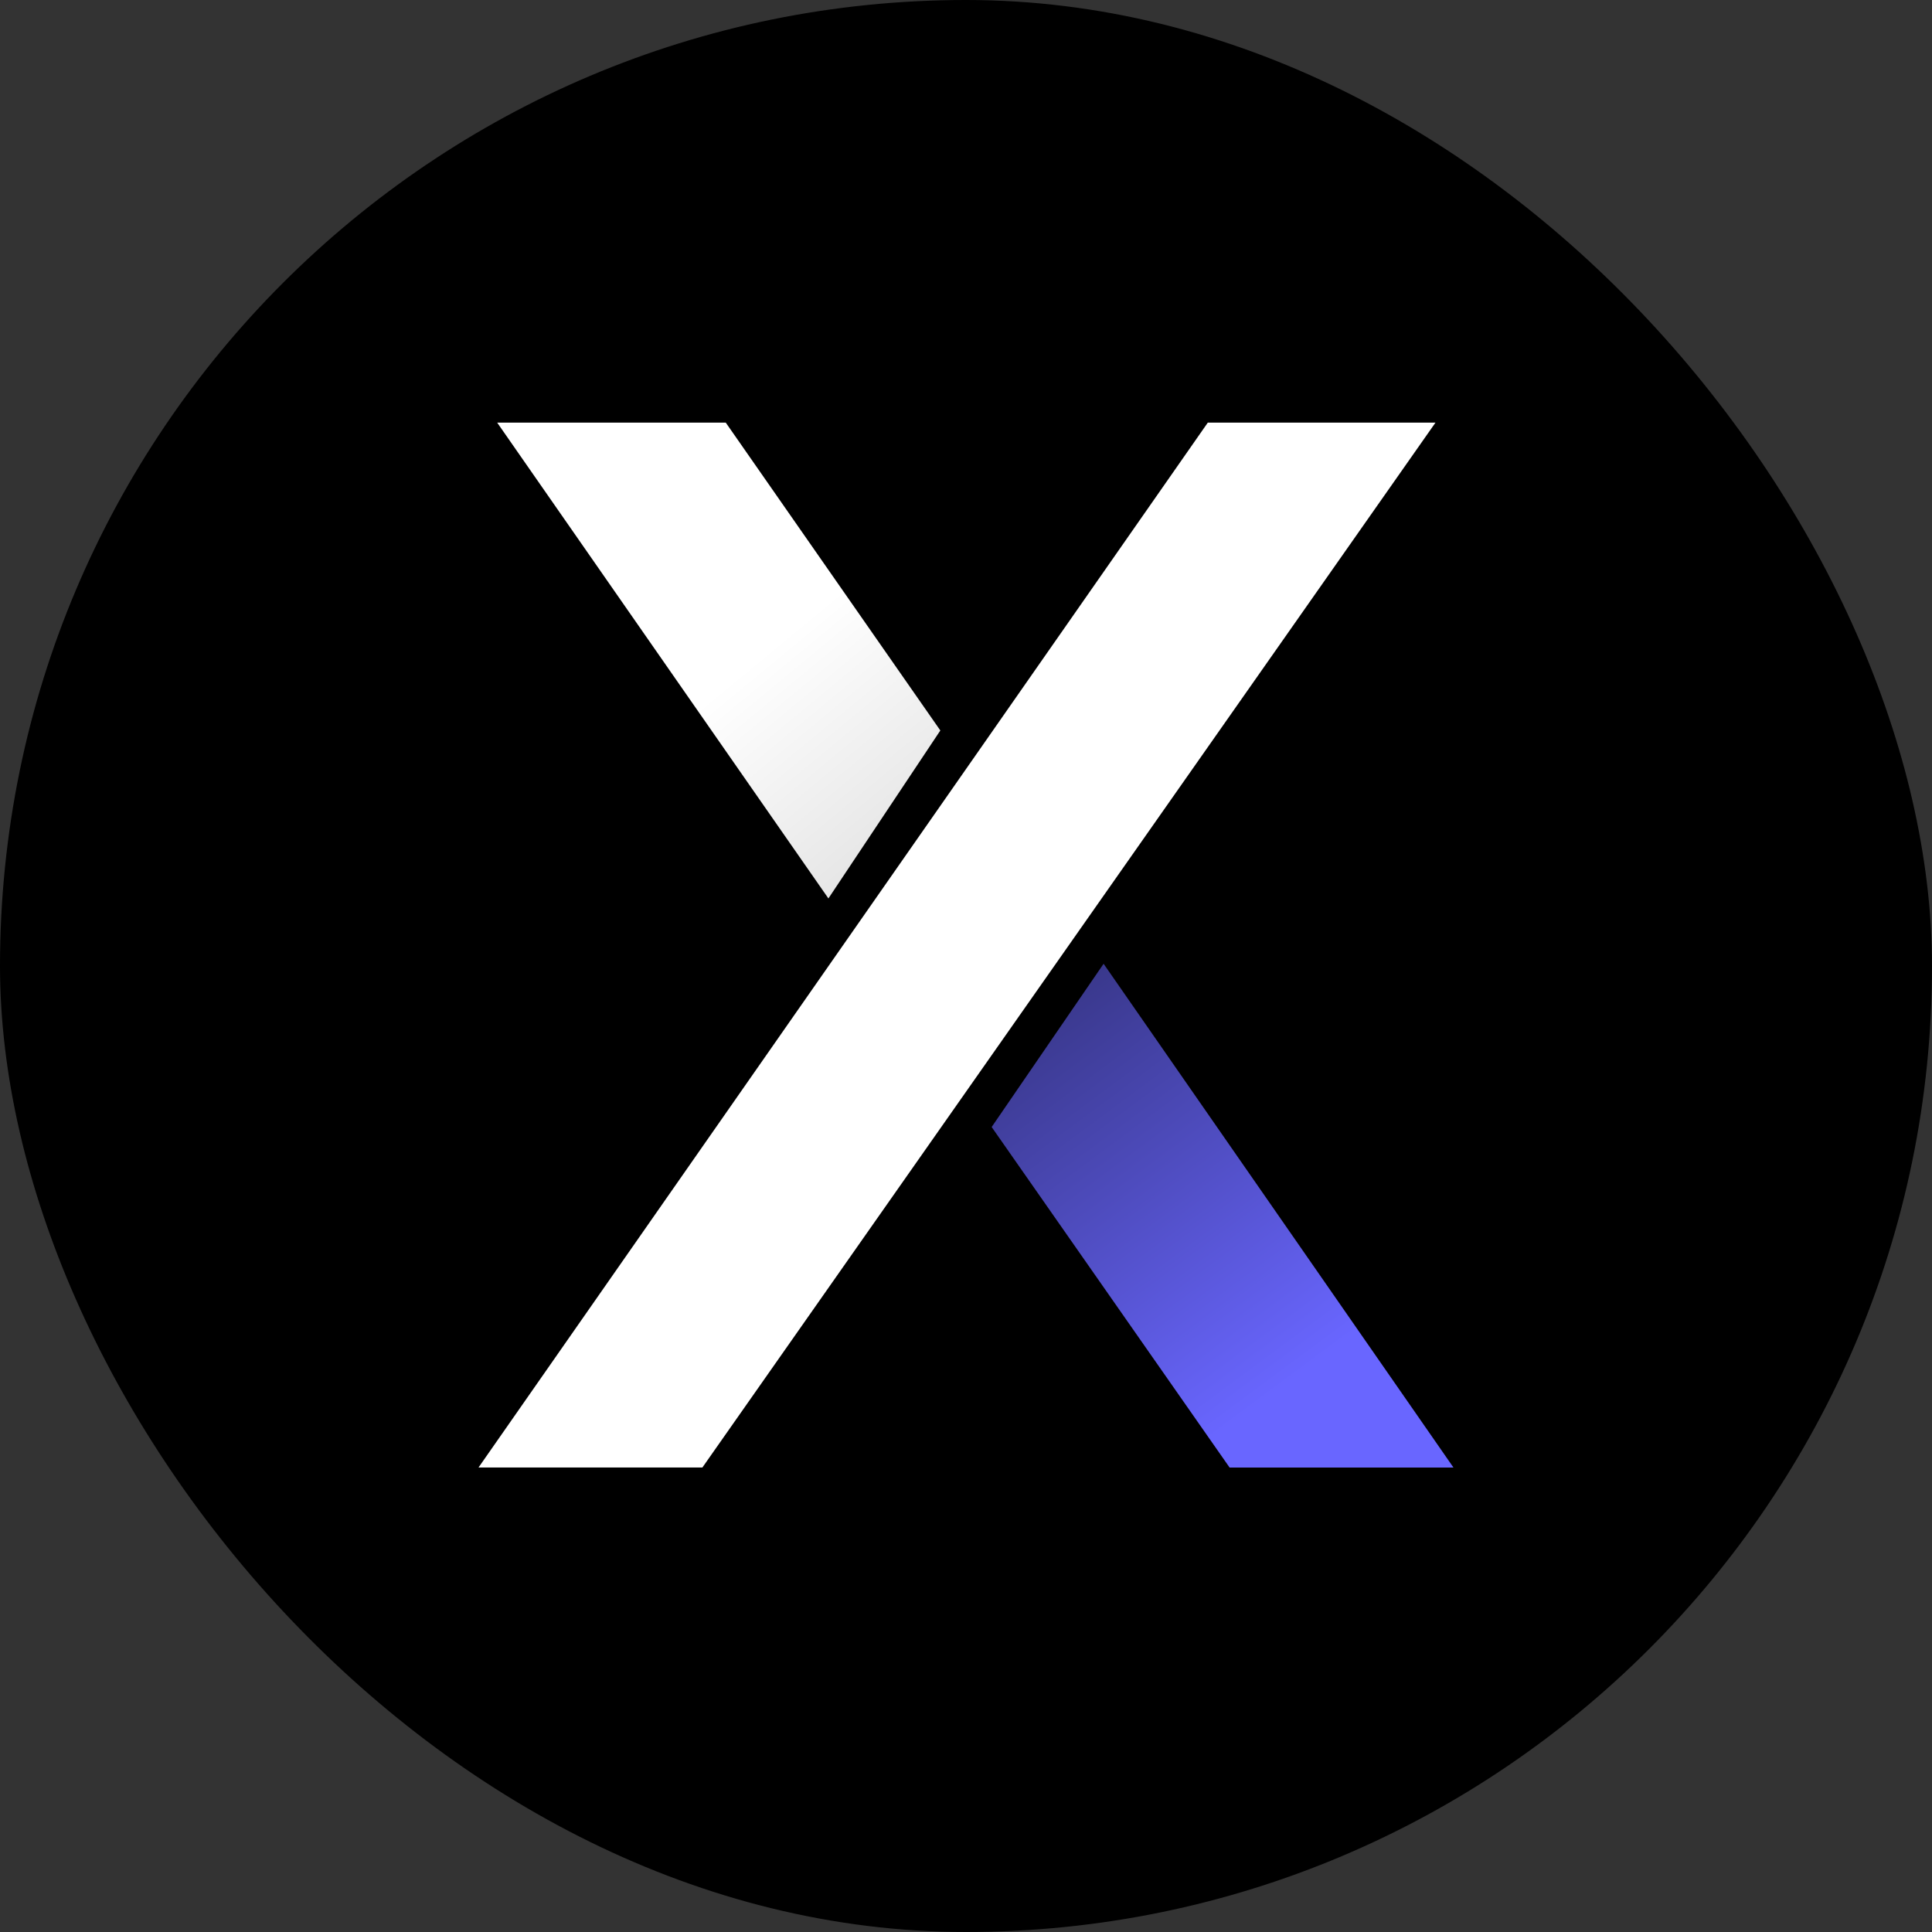
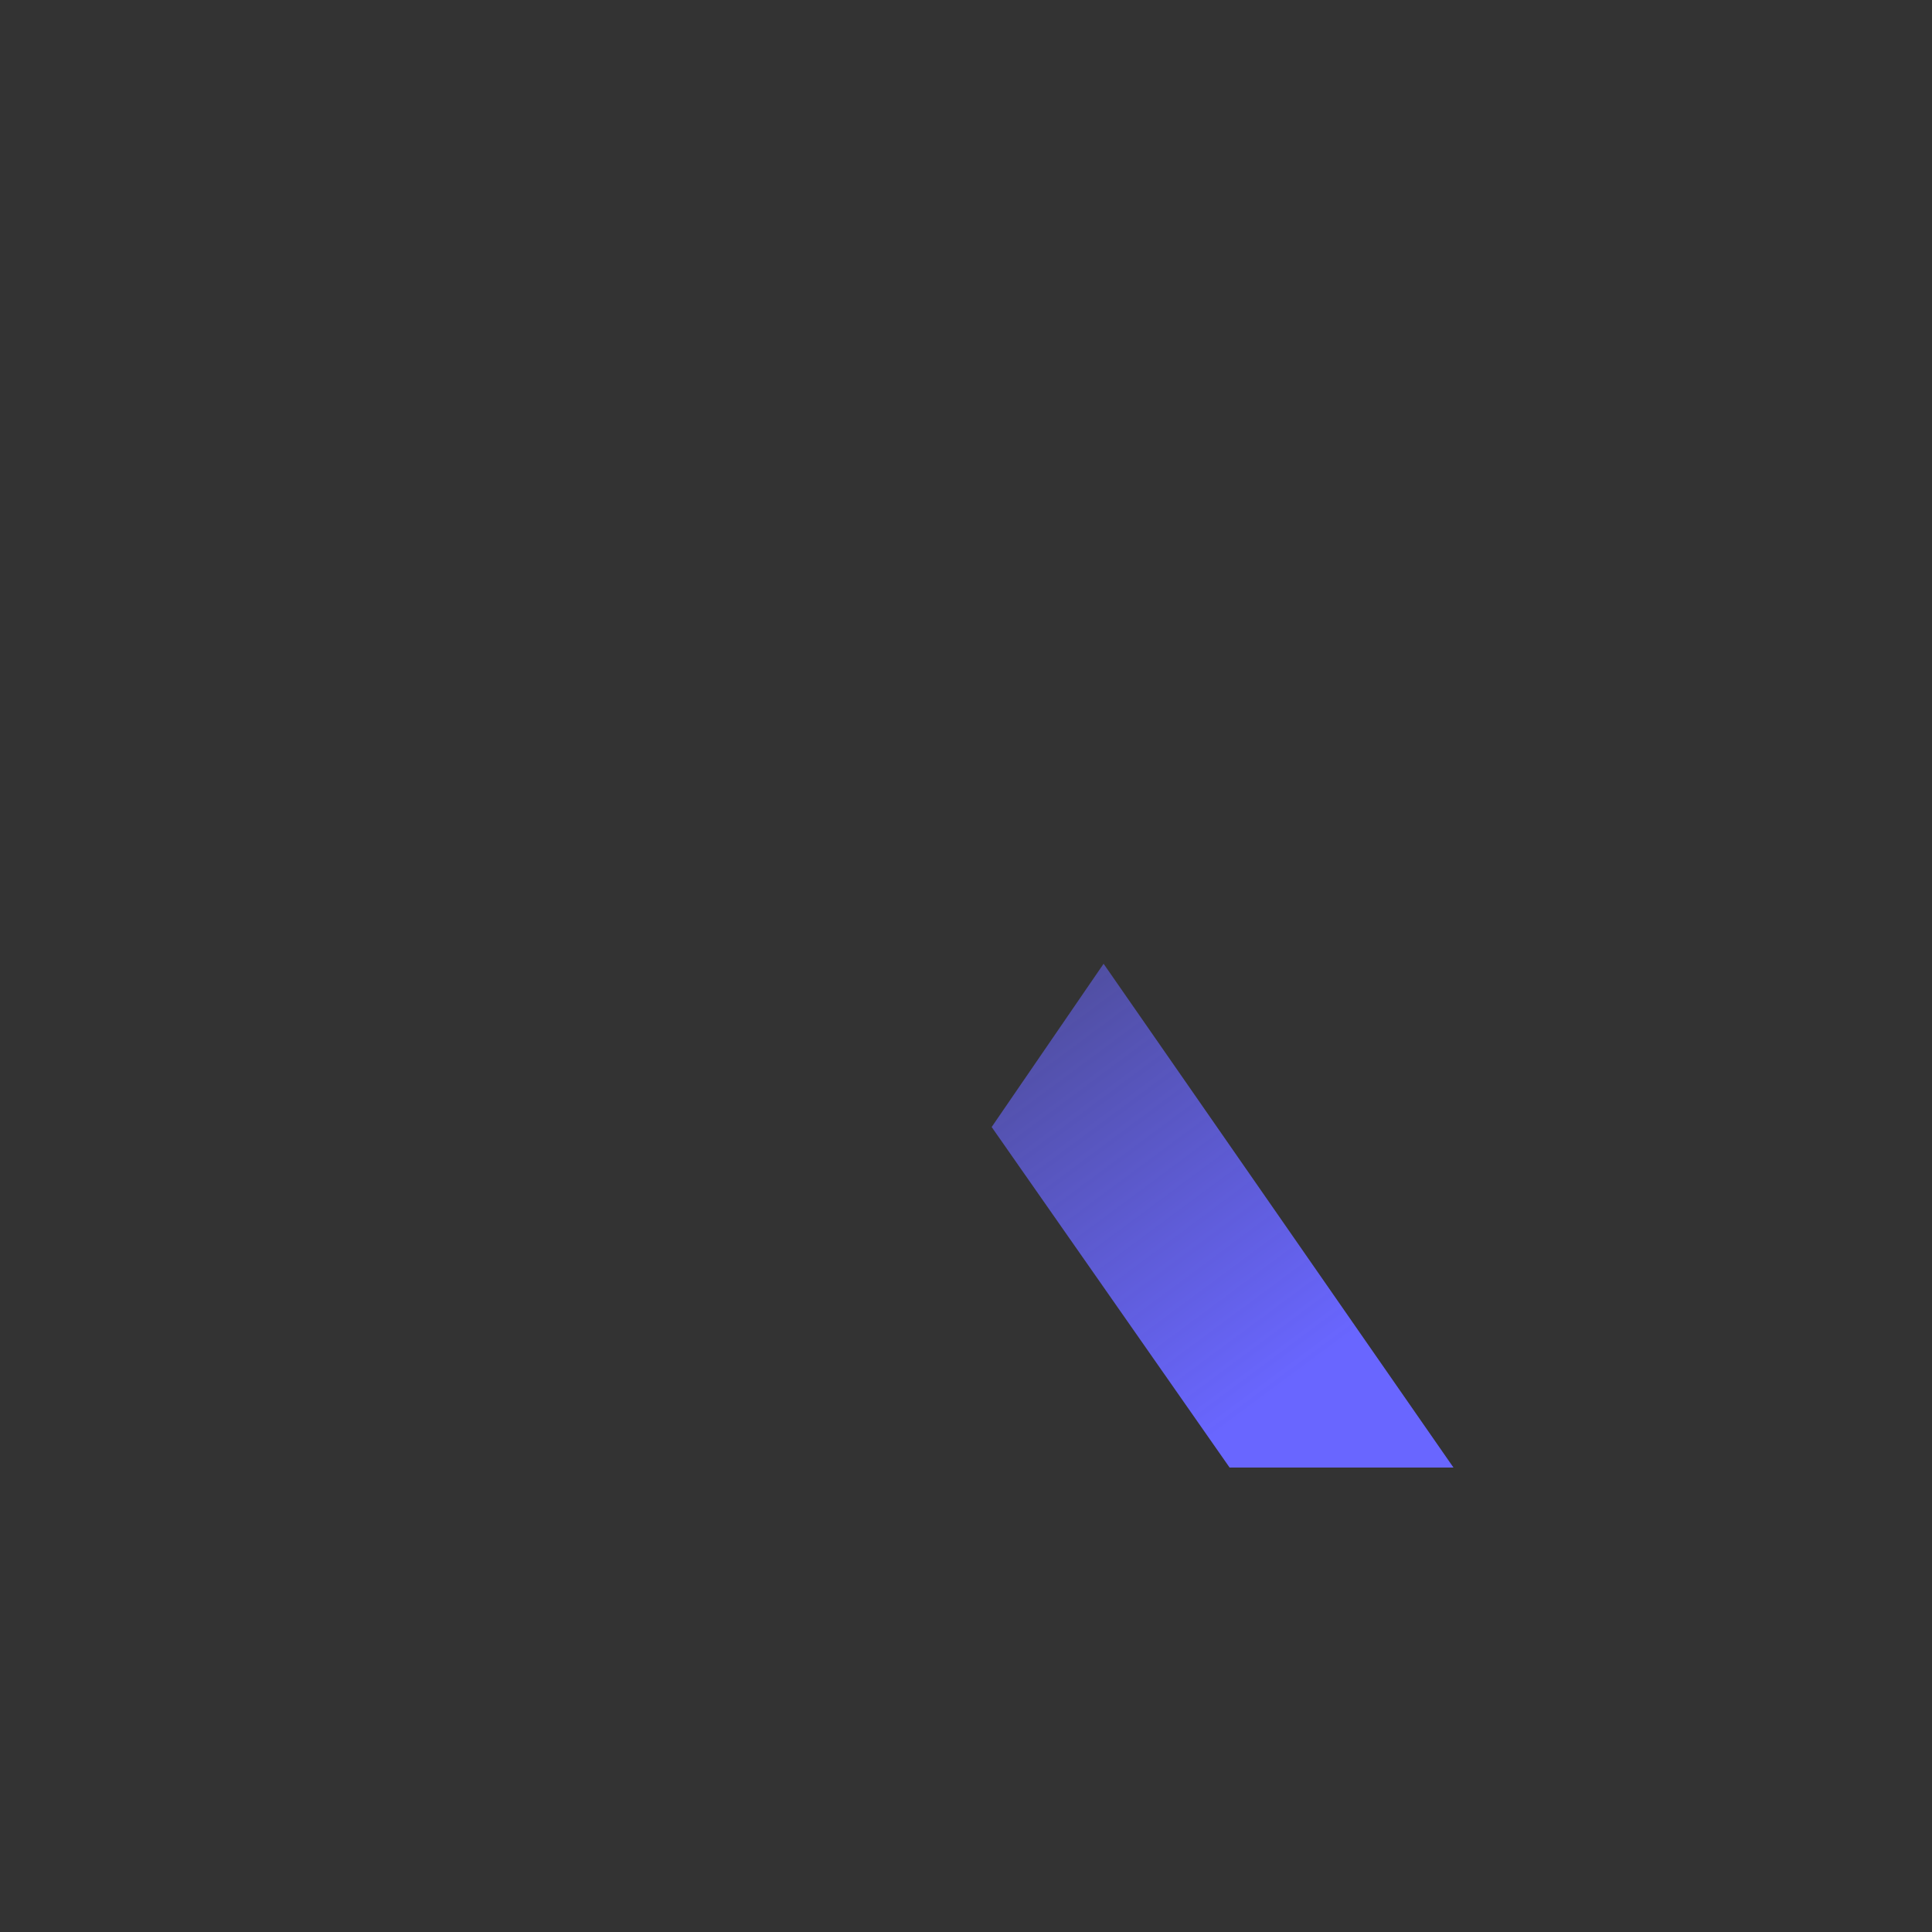
<svg xmlns="http://www.w3.org/2000/svg" width="32" height="32" viewBox="0 0 32 32" fill="none">
  <rect x="0" y="0" width="32" height="32" fill="#333333" stroke="none" />
-   <rect width="32" height="32" rx="16" fill="black" />
-   <path d="M20.005 7L7.926 24.306H11.634L23.776 7H20.005Z" fill="white" />
-   <path d="M12.021 7L15.575 12.099L13.721 14.881L8.235 7H12.021Z" fill="url(#paint0_linear_127_20)" />
  <path d="M20.366 24.307L16.425 18.667L18.279 15.963L24.074 24.307H20.366Z" fill="url(#paint1_linear_127_20)" />
  <defs>
    <linearGradient id="paint0_linear_127_20" x1="14.385" y1="9.375" x2="25.555" y2="22.884" gradientUnits="userSpaceOnUse">
      <stop stop-color="white" />
      <stop offset="1" stop-color="white" stop-opacity="0.55" />
    </linearGradient>
    <linearGradient id="paint1_linear_127_20" x1="21.216" y1="22.994" x2="14.965" y2="14.566" gradientUnits="userSpaceOnUse">
      <stop stop-color="#6966FF" />
      <stop offset="1" stop-color="#6966FF" stop-opacity="0.36" />
    </linearGradient>
  </defs>
</svg>